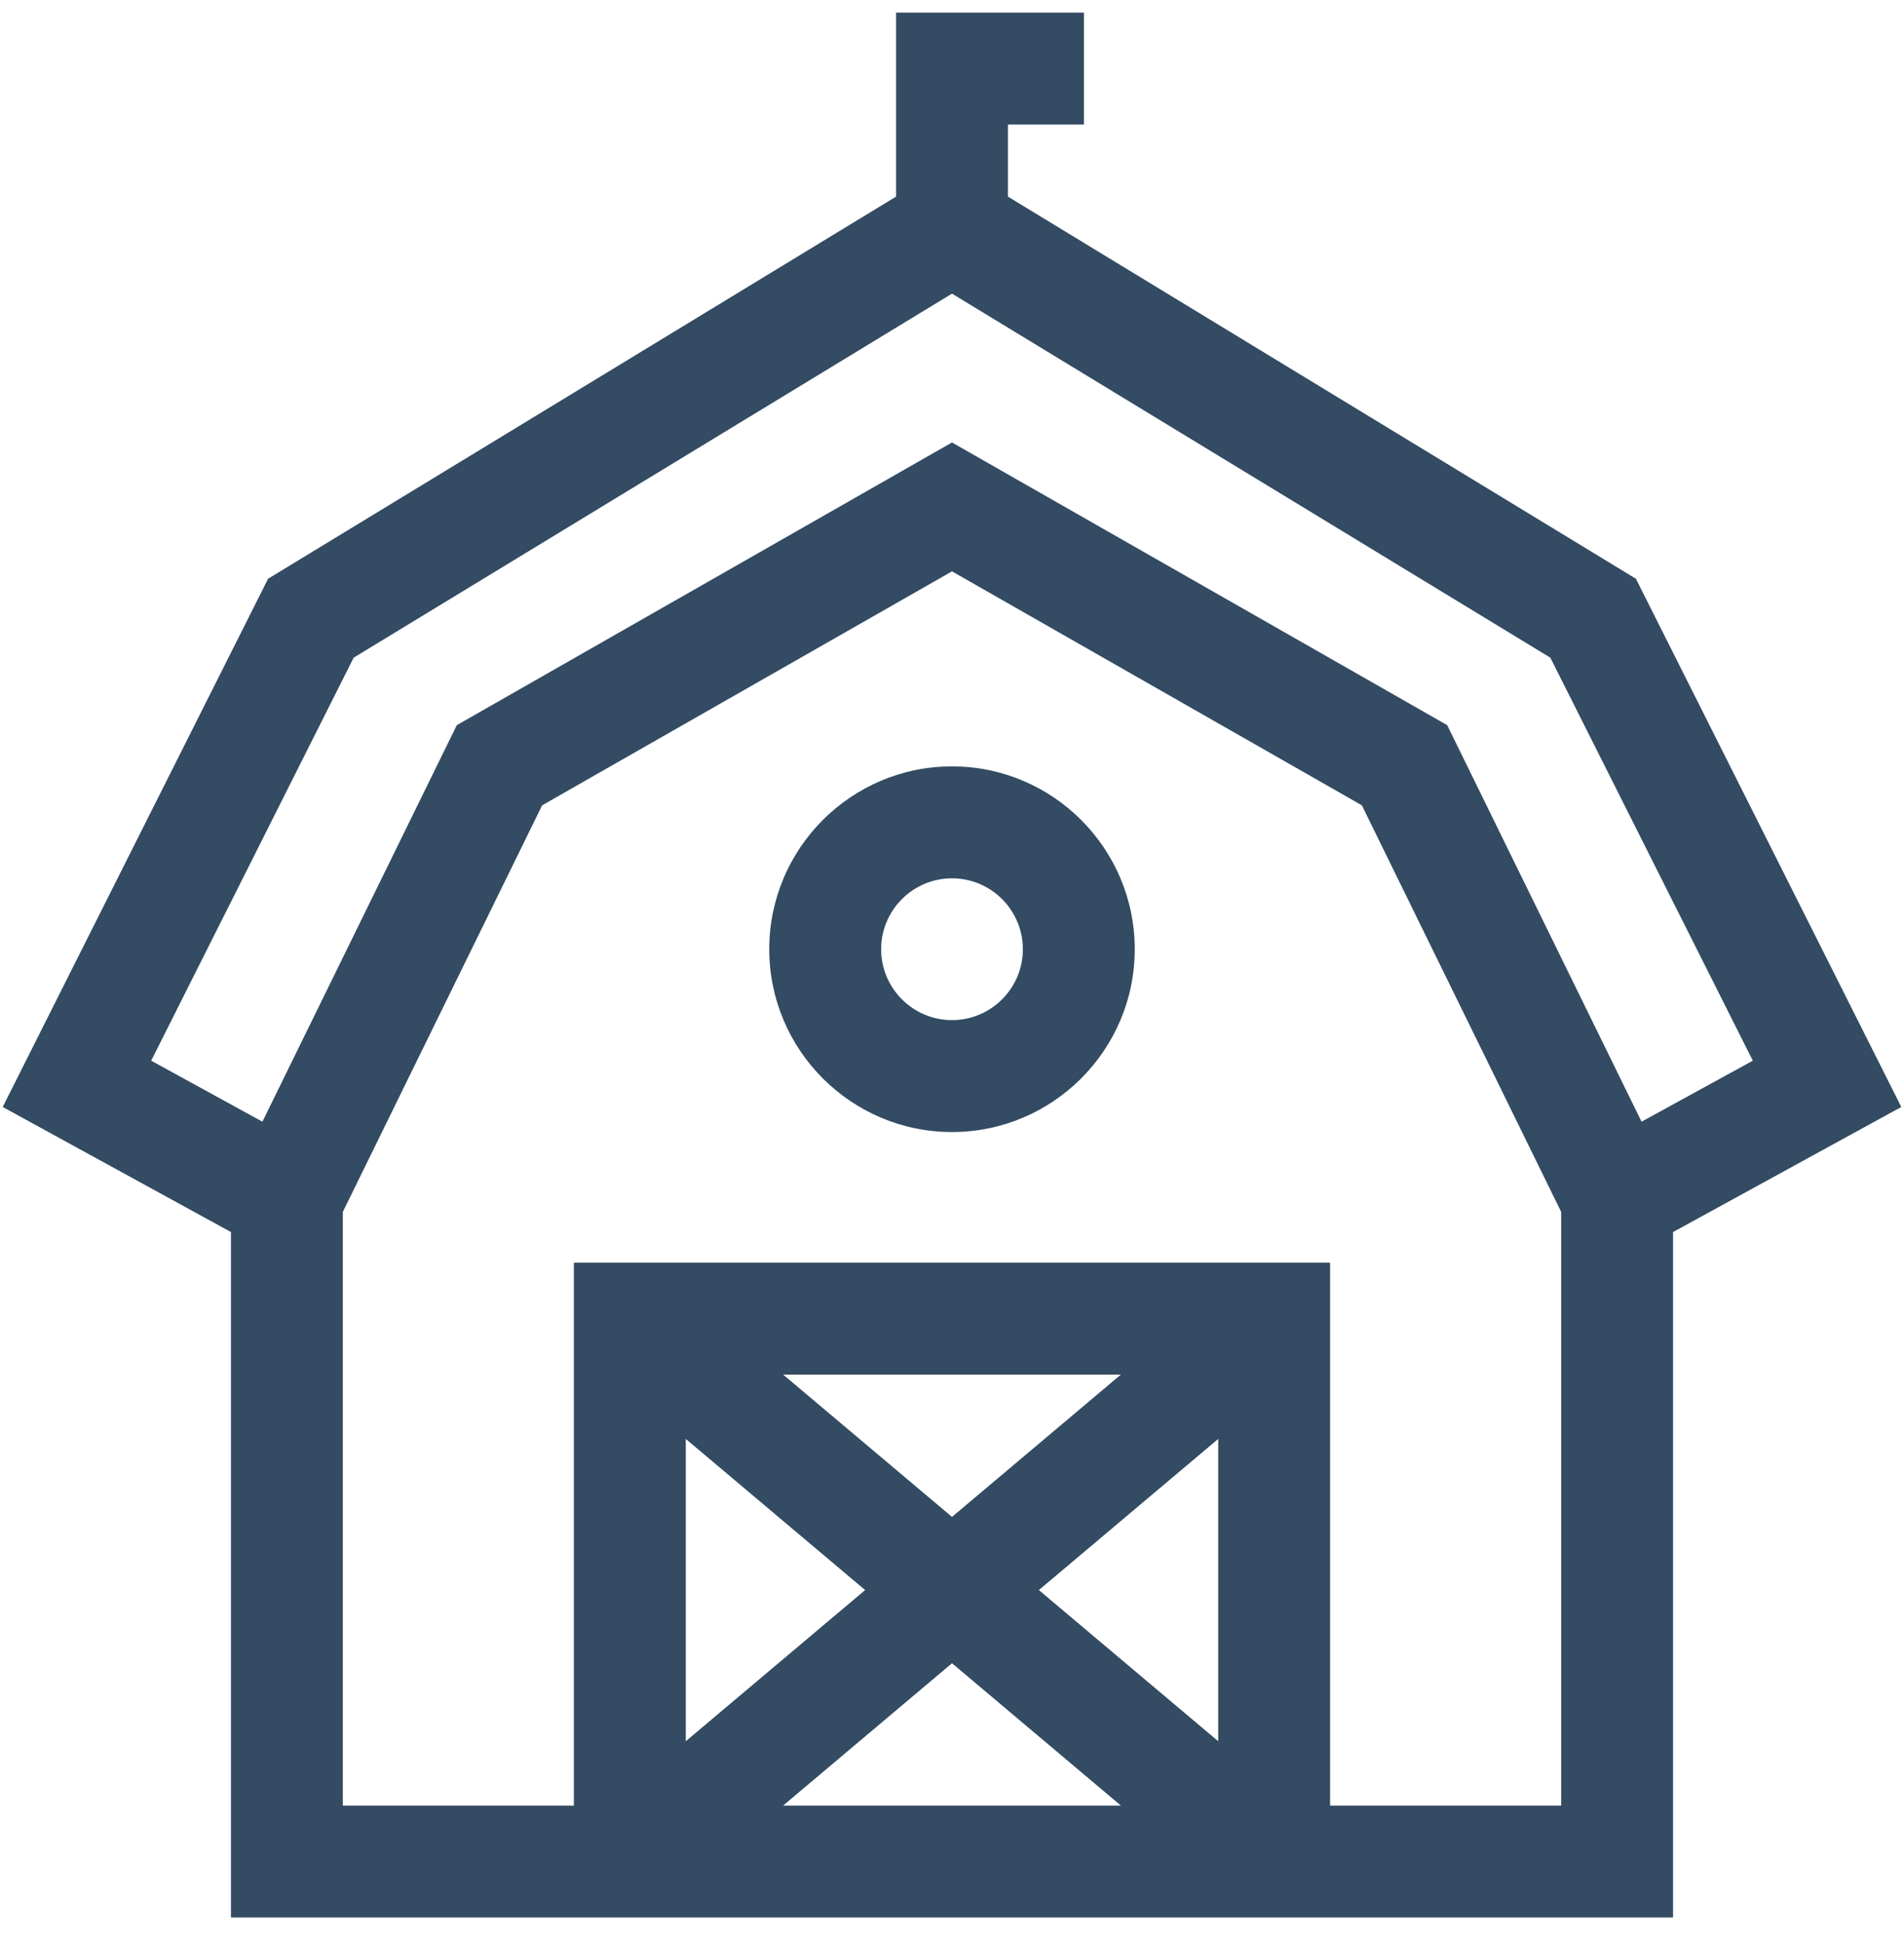
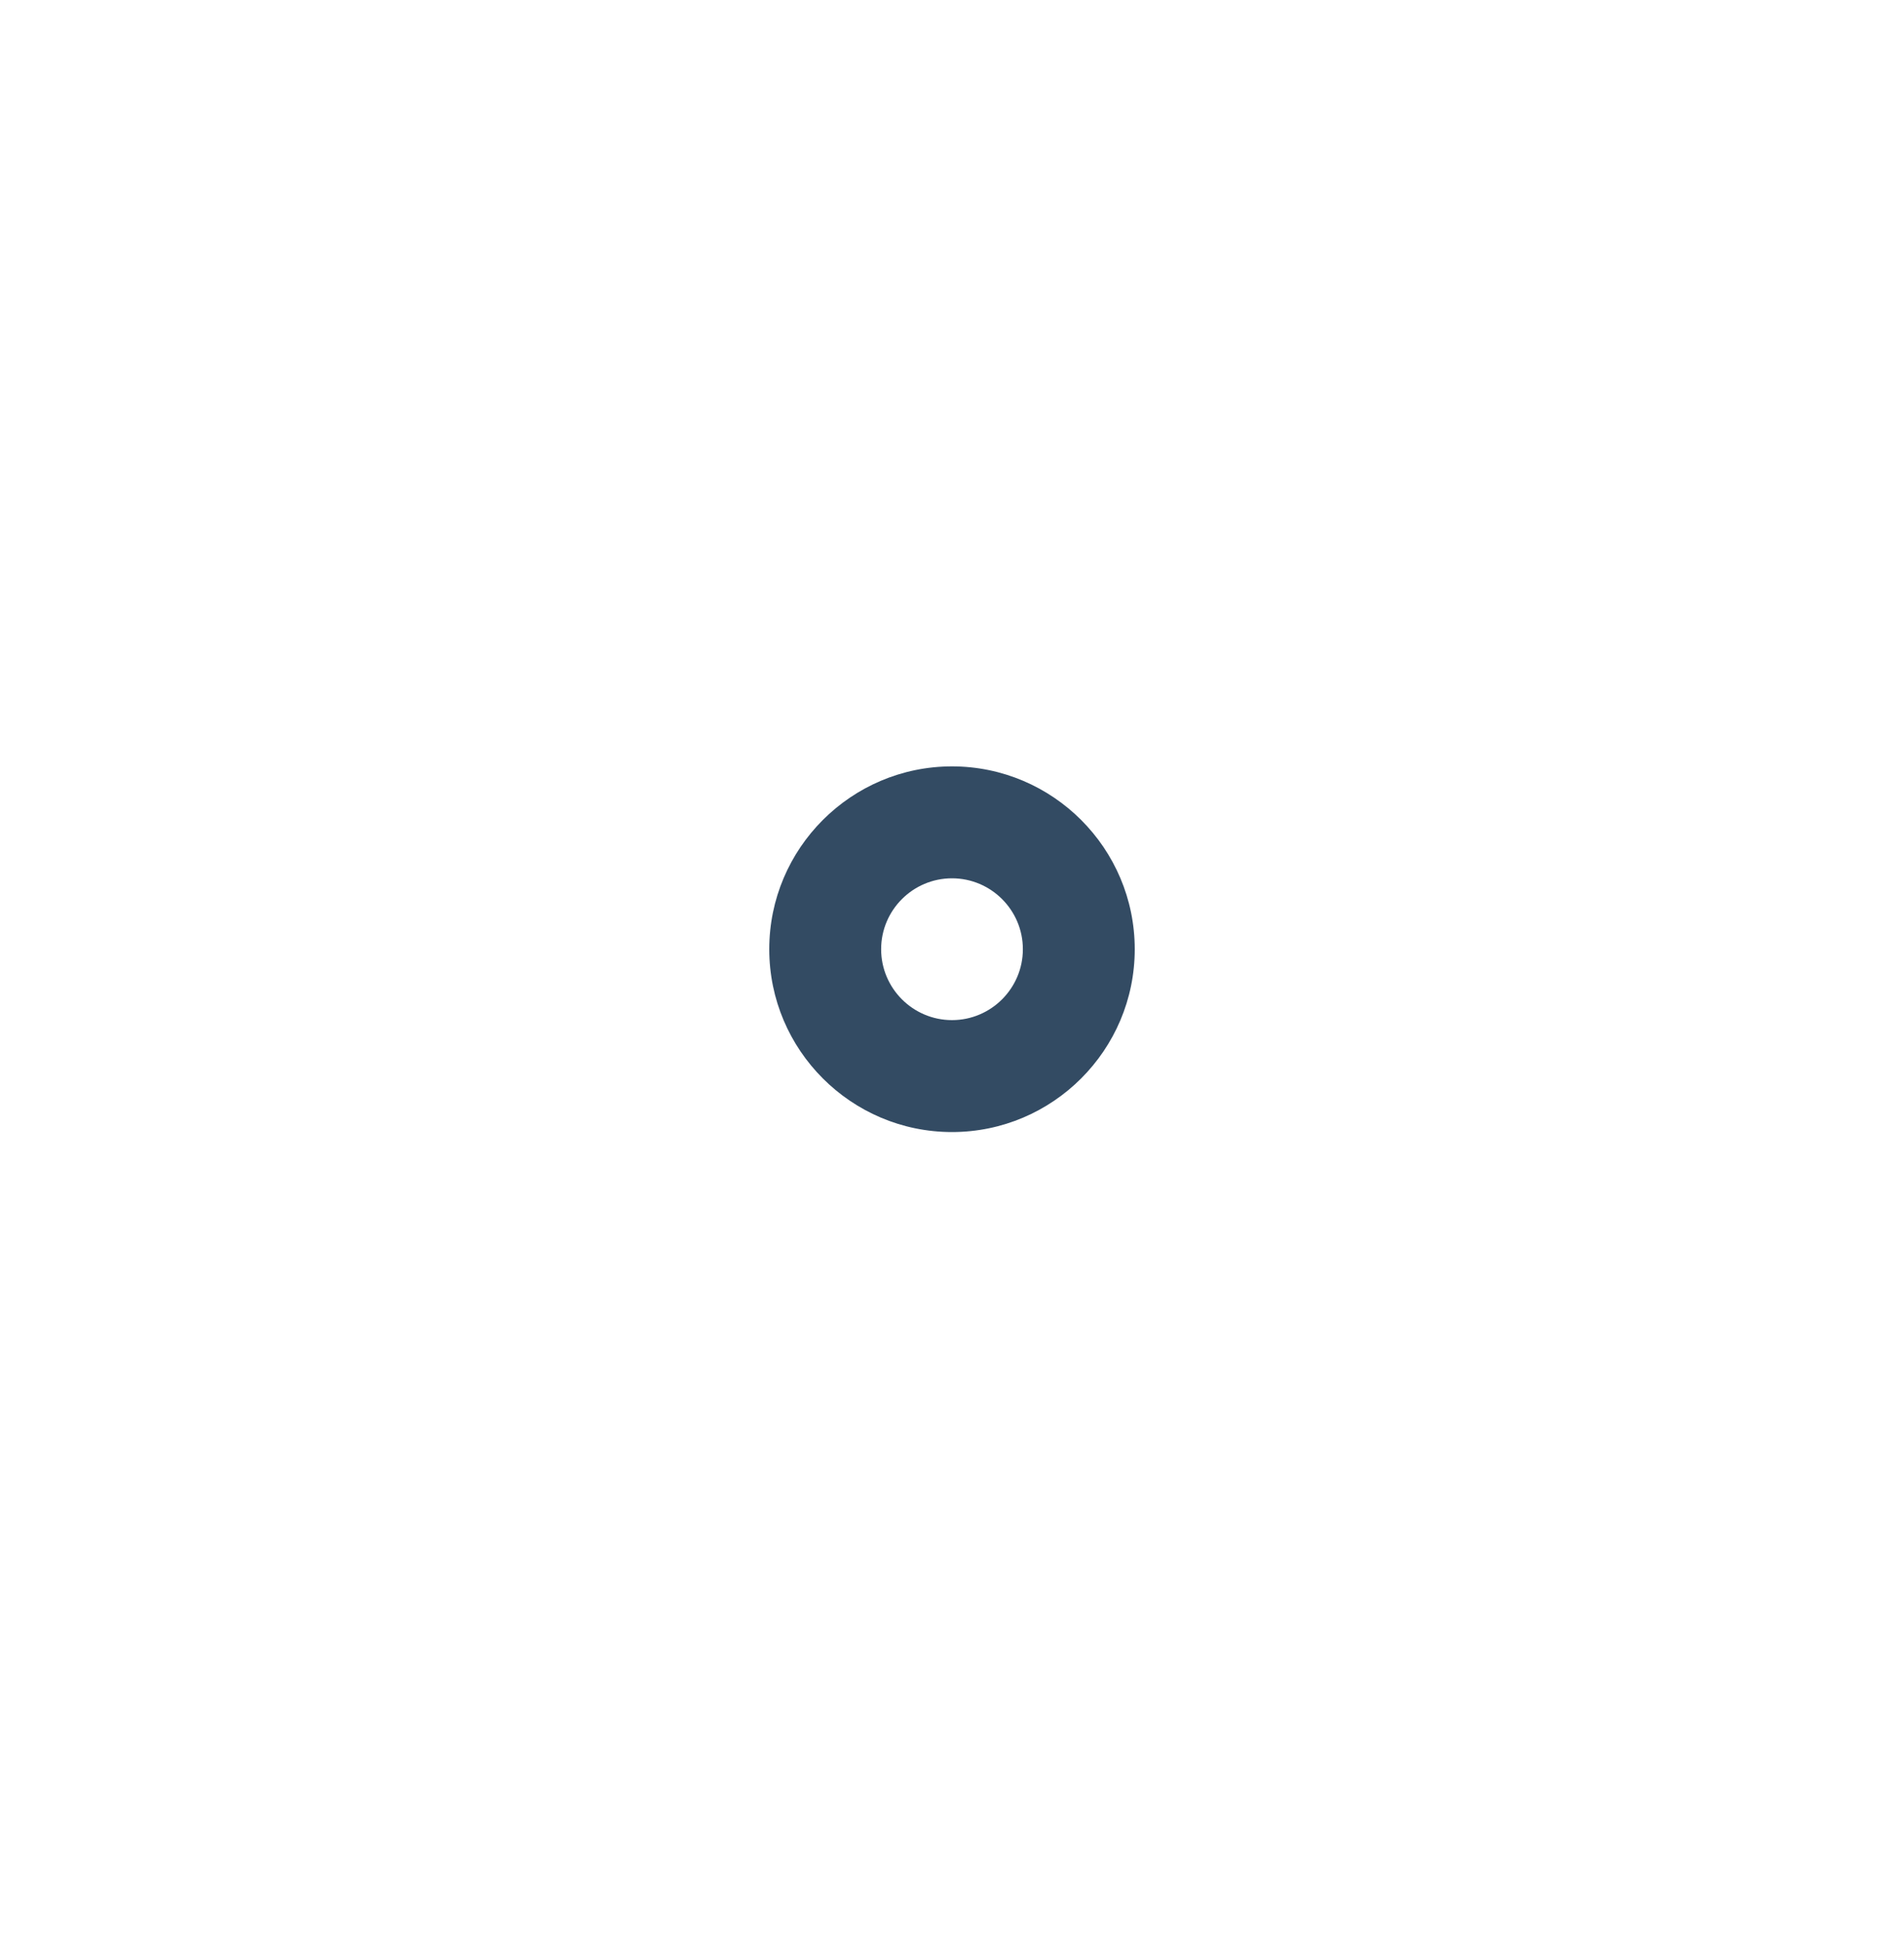
<svg xmlns="http://www.w3.org/2000/svg" width="50" height="51" viewBox="0 0 50 51" fill="none">
  <g clip-path="url(#clip0_2893_19)">
-     <path d="M49.929 29.056L42.96 15.191L26.469 5.161V3.269H28.465V0.331H23.531V5.161L7.04 15.191L0.071 29.056L6.065 32.339V50.331H43.935V32.339L49.929 29.056ZM9.287 17.263L25 7.707L40.713 17.263L46.03 27.841L43.108 29.442L38.004 19.034L25 11.614L11.996 19.034L6.891 29.442L3.97 27.841L9.287 17.263ZM22.719 41.736L18.009 45.704V37.769L22.719 41.736ZM25 43.657L29.435 47.393H20.565L25 43.657ZM27.281 41.736L31.991 37.769V45.704L27.281 41.736ZM25 39.816L20.565 36.08H29.435L25 39.816ZM34.929 47.393V33.142H15.07V47.393H9.003V31.81L14.237 21.138L25 14.997L35.763 21.138L40.997 31.81V47.393H34.929Z" fill="#334B63" />
    <path d="M25 20.116C22.354 20.116 20.201 22.268 20.201 24.915C20.201 27.561 22.354 29.714 25 29.714C27.646 29.714 29.799 27.561 29.799 24.915C29.799 22.268 27.646 20.116 25 20.116ZM25 26.776C23.974 26.776 23.139 25.941 23.139 24.915C23.139 23.889 23.974 23.054 25 23.054C26.026 23.054 26.861 23.889 26.861 24.915C26.861 25.941 26.026 26.776 25 26.776Z" fill="#334B63" />
  </g>
  <defs>
    <clipPath id="clip0_2893_19">
      <rect width="50" height="50" fill="white" transform="translate(0 0.331)" />
    </clipPath>
  </defs>
</svg>